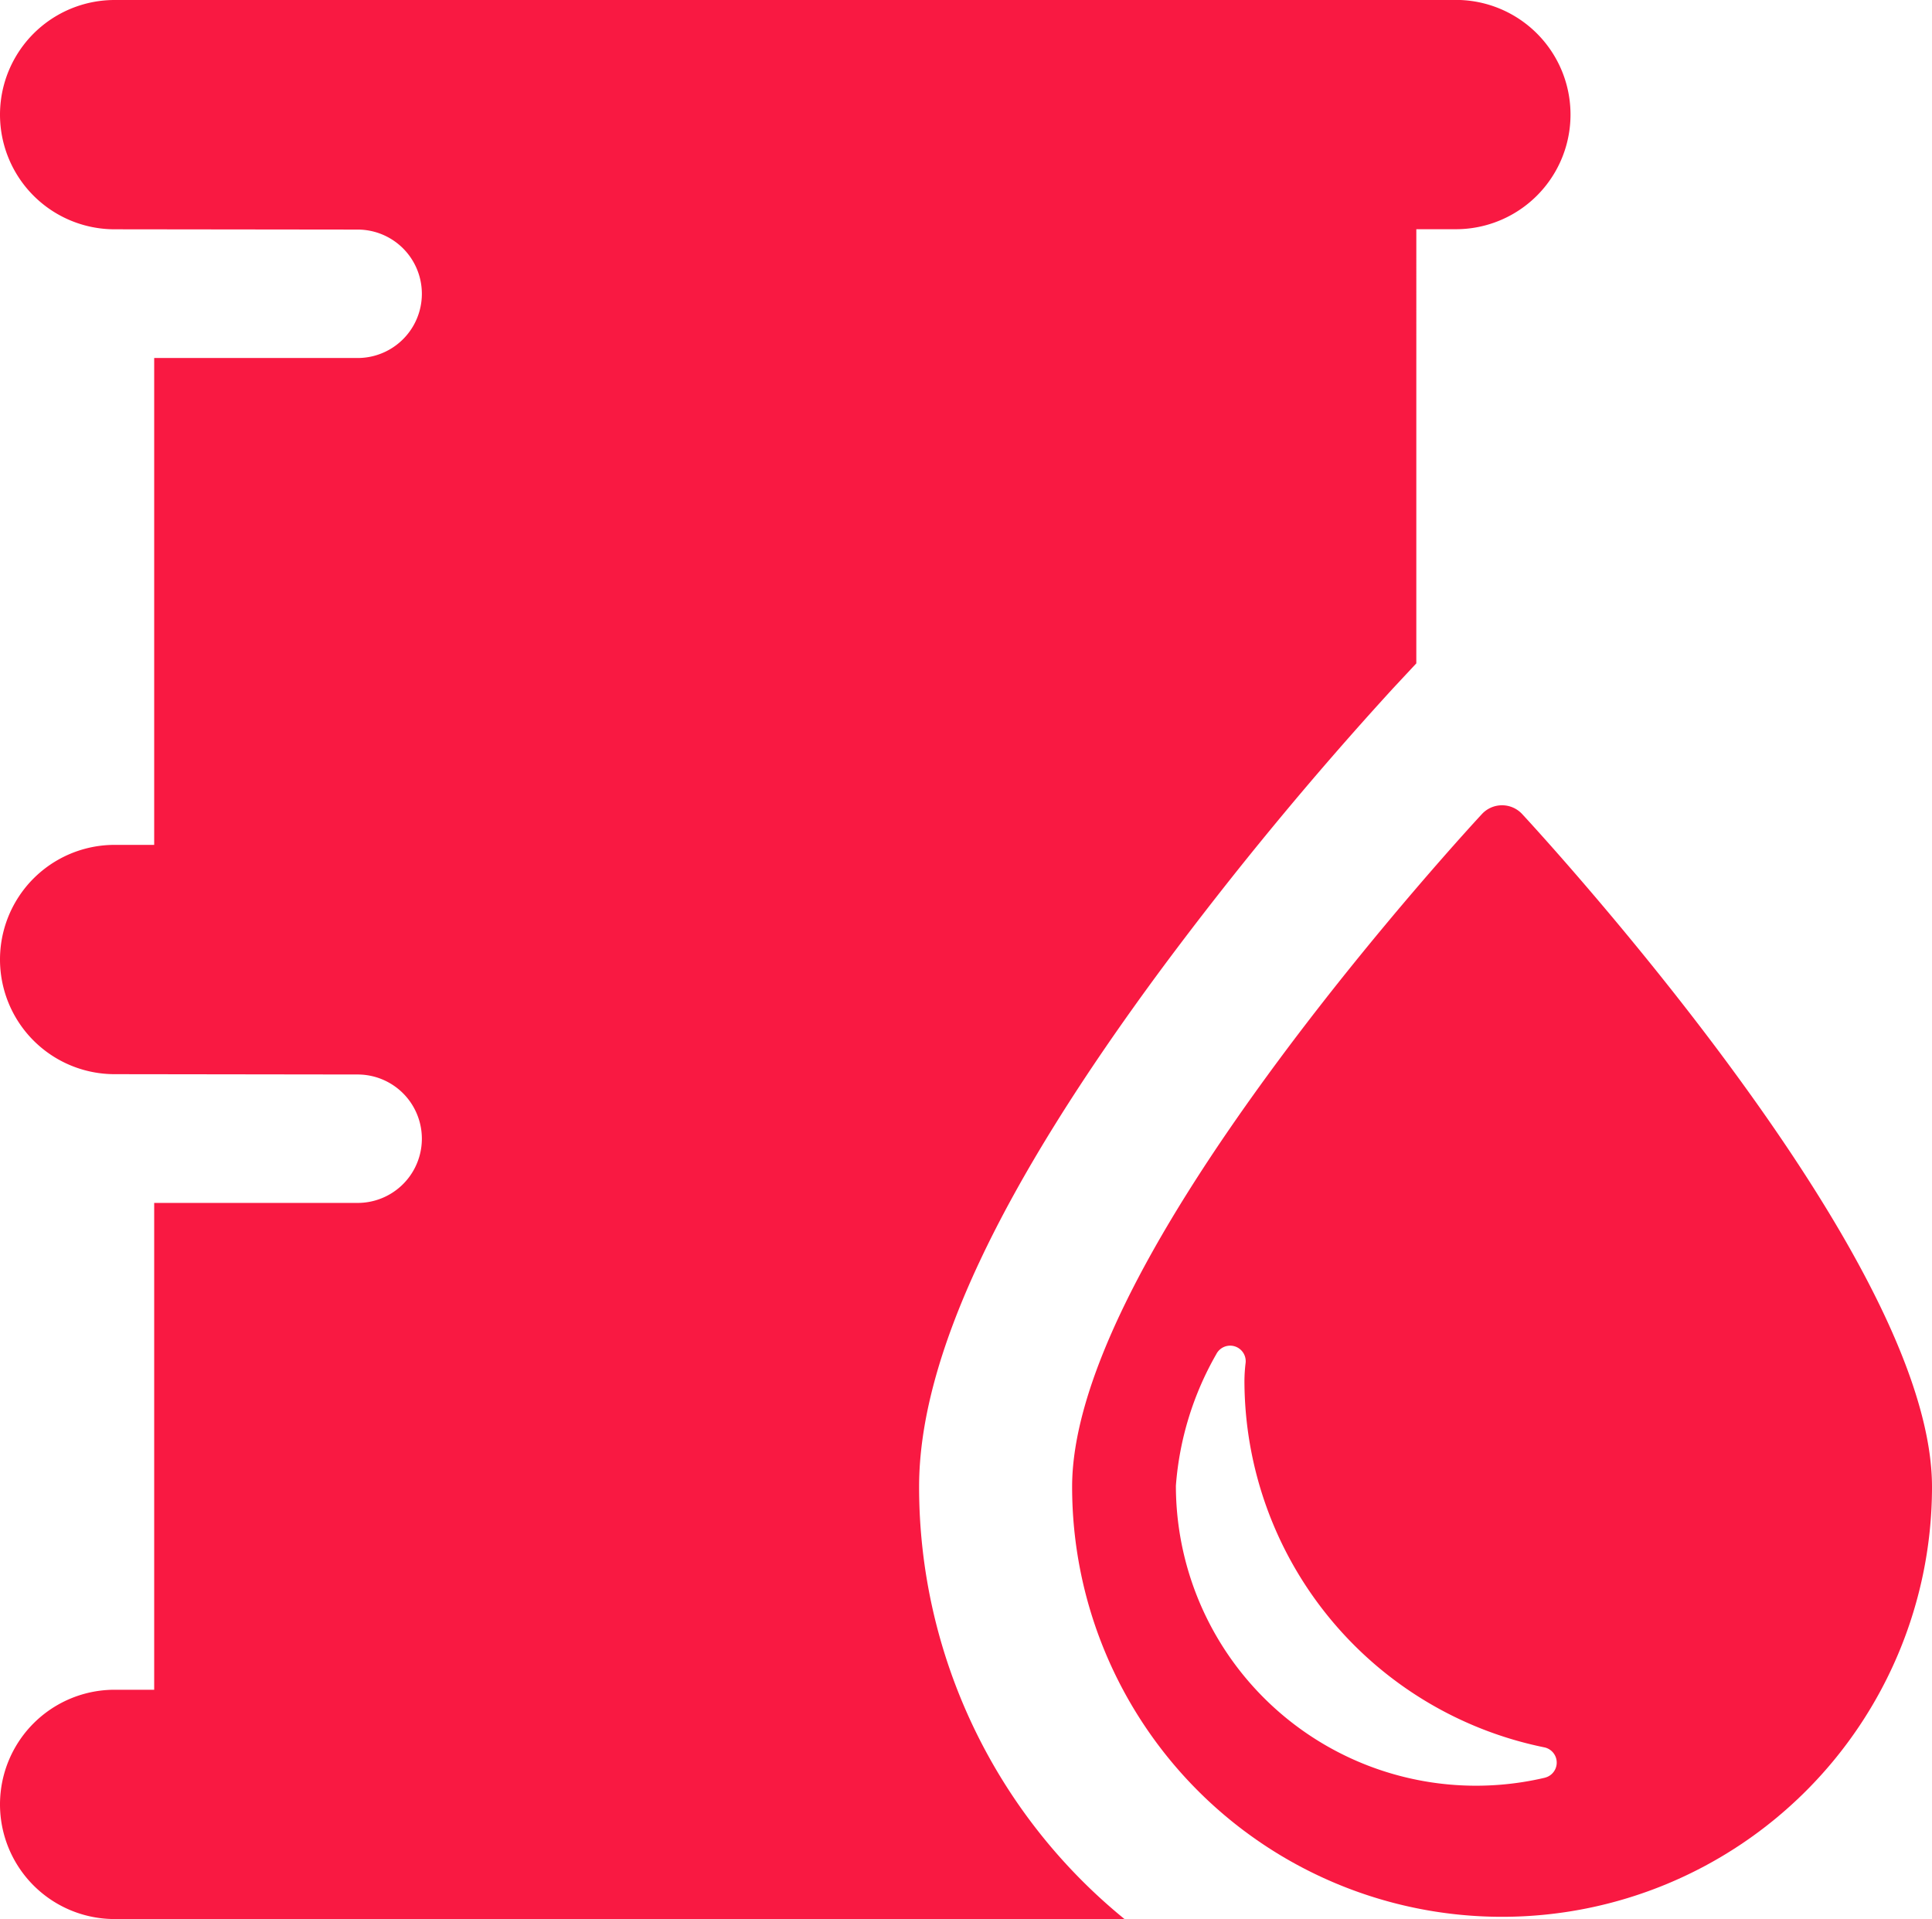
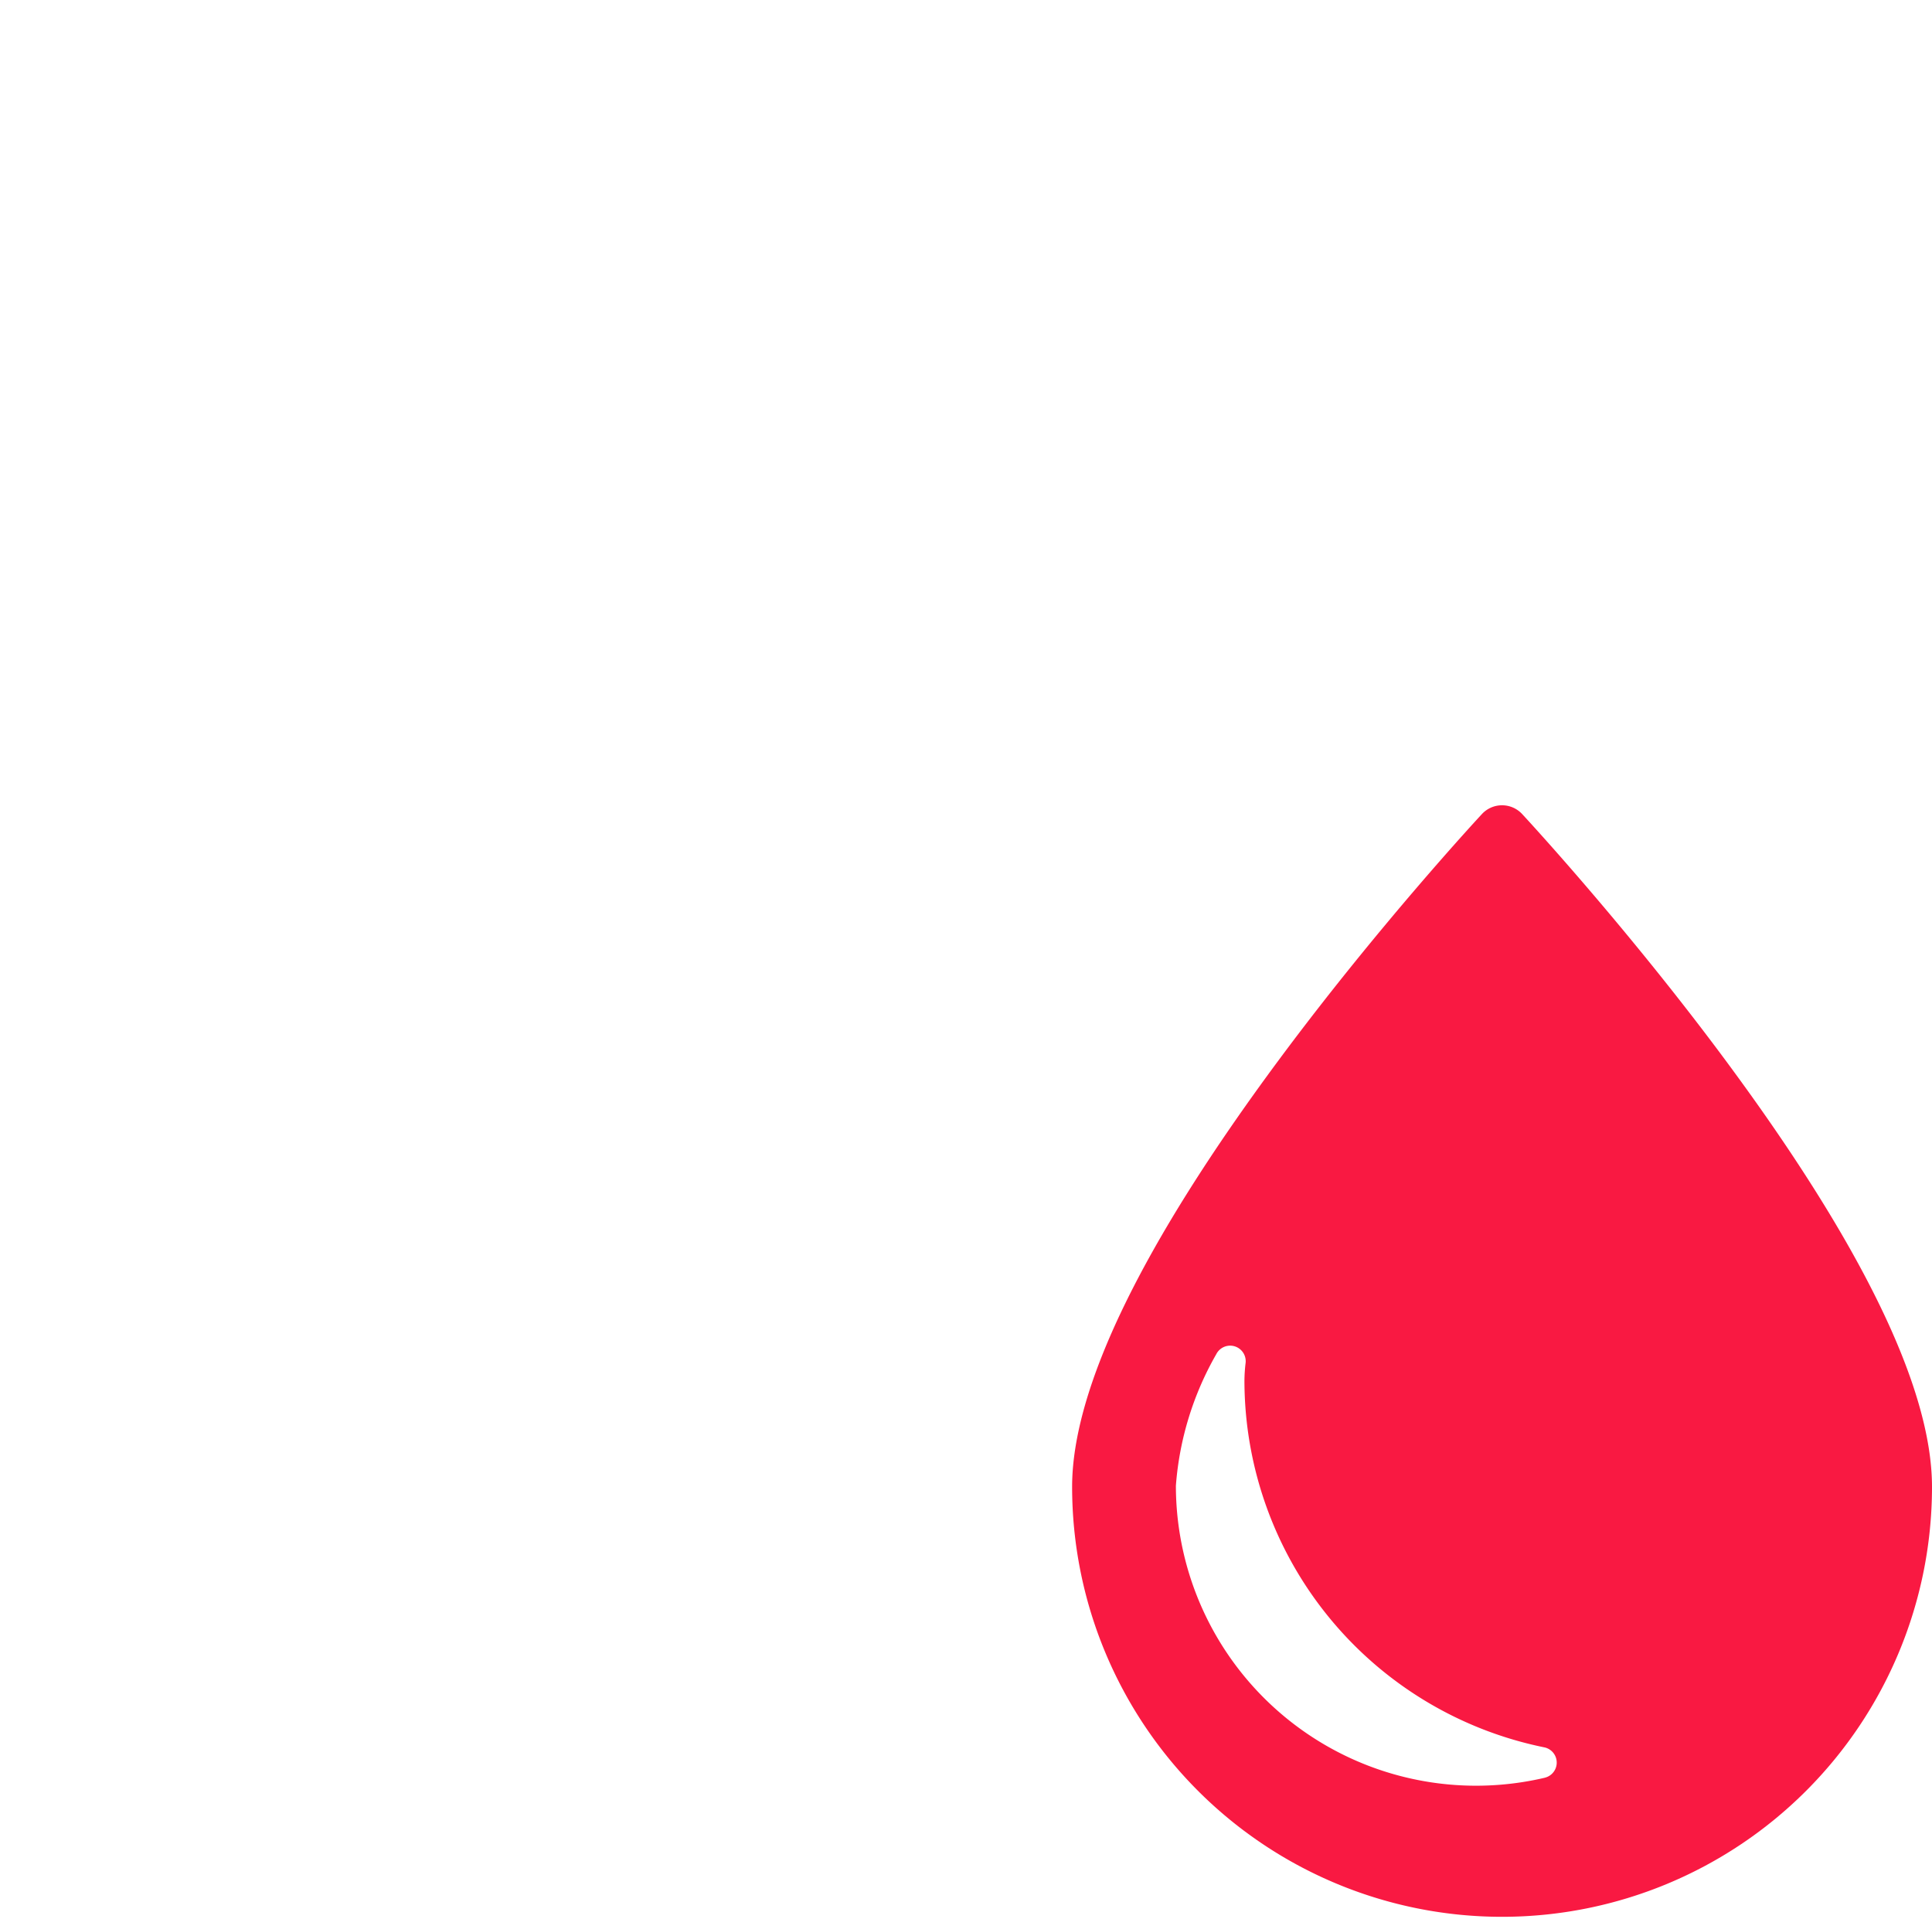
<svg xmlns="http://www.w3.org/2000/svg" width="47.828" height="47.504" viewBox="0 0 47.828 47.504">
  <g transform="translate(0 -1.426)">
    <g transform="translate(0 1.426)">
-       <path d="M36.041,1.426H2.838a2.838,2.838,0,0,0,0,5.676l6.016.007a1.589,1.589,0,1,1,0,3.179H3.817V22.34H2.838a2.838,2.838,0,0,0,0,5.676l6.016.008a1.589,1.589,0,1,1,0,3.179H3.817V43.254H2.838a2.838,2.838,0,0,0,0,5.676h25a13.792,13.792,0,0,1-5.085-10.7c0-3.18,1.978-7.393,6.046-12.881a88.372,88.372,0,0,1,5.691-6.889l.572-.613V7.1h.979a2.838,2.838,0,1,0,0-5.676Z" transform="translate(0 -1.426)" fill="#f91942" />
-       <path d="M249.977,183.336c-2.485-3.352-5.006-6.064-5.031-6.091a.679.679,0,0,0-.994,0c-.025.027-2.546,2.739-5.031,6.091-3.394,4.579-5.115,8.133-5.115,10.564a10.643,10.643,0,1,0,21.287,0C255.092,191.469,253.371,187.915,249.977,183.336ZM245.512,201.1a7.431,7.431,0,0,1-9.137-7.229,7.7,7.7,0,0,1,1-3.255.385.385,0,0,1,.726.216,3.837,3.837,0,0,0-.029.449,9.273,9.273,0,0,0,7.424,9.068.385.385,0,0,1,.013.751Z" transform="translate(-207.265 -157.095)" fill="#f91942" />
+       <path d="M249.977,183.336c-2.485-3.352-5.006-6.064-5.031-6.091a.679.679,0,0,0-.994,0c-.025.027-2.546,2.739-5.031,6.091-3.394,4.579-5.115,8.133-5.115,10.564a10.643,10.643,0,1,0,21.287,0C255.092,191.469,253.371,187.915,249.977,183.336ZM245.512,201.1a7.431,7.431,0,0,1-9.137-7.229,7.7,7.7,0,0,1,1-3.255.385.385,0,0,1,.726.216,3.837,3.837,0,0,0-.029.449,9.273,9.273,0,0,0,7.424,9.068.385.385,0,0,1,.013.751" transform="translate(-207.265 -157.095)" fill="#f91942" />
    </g>
  </g>
</svg>